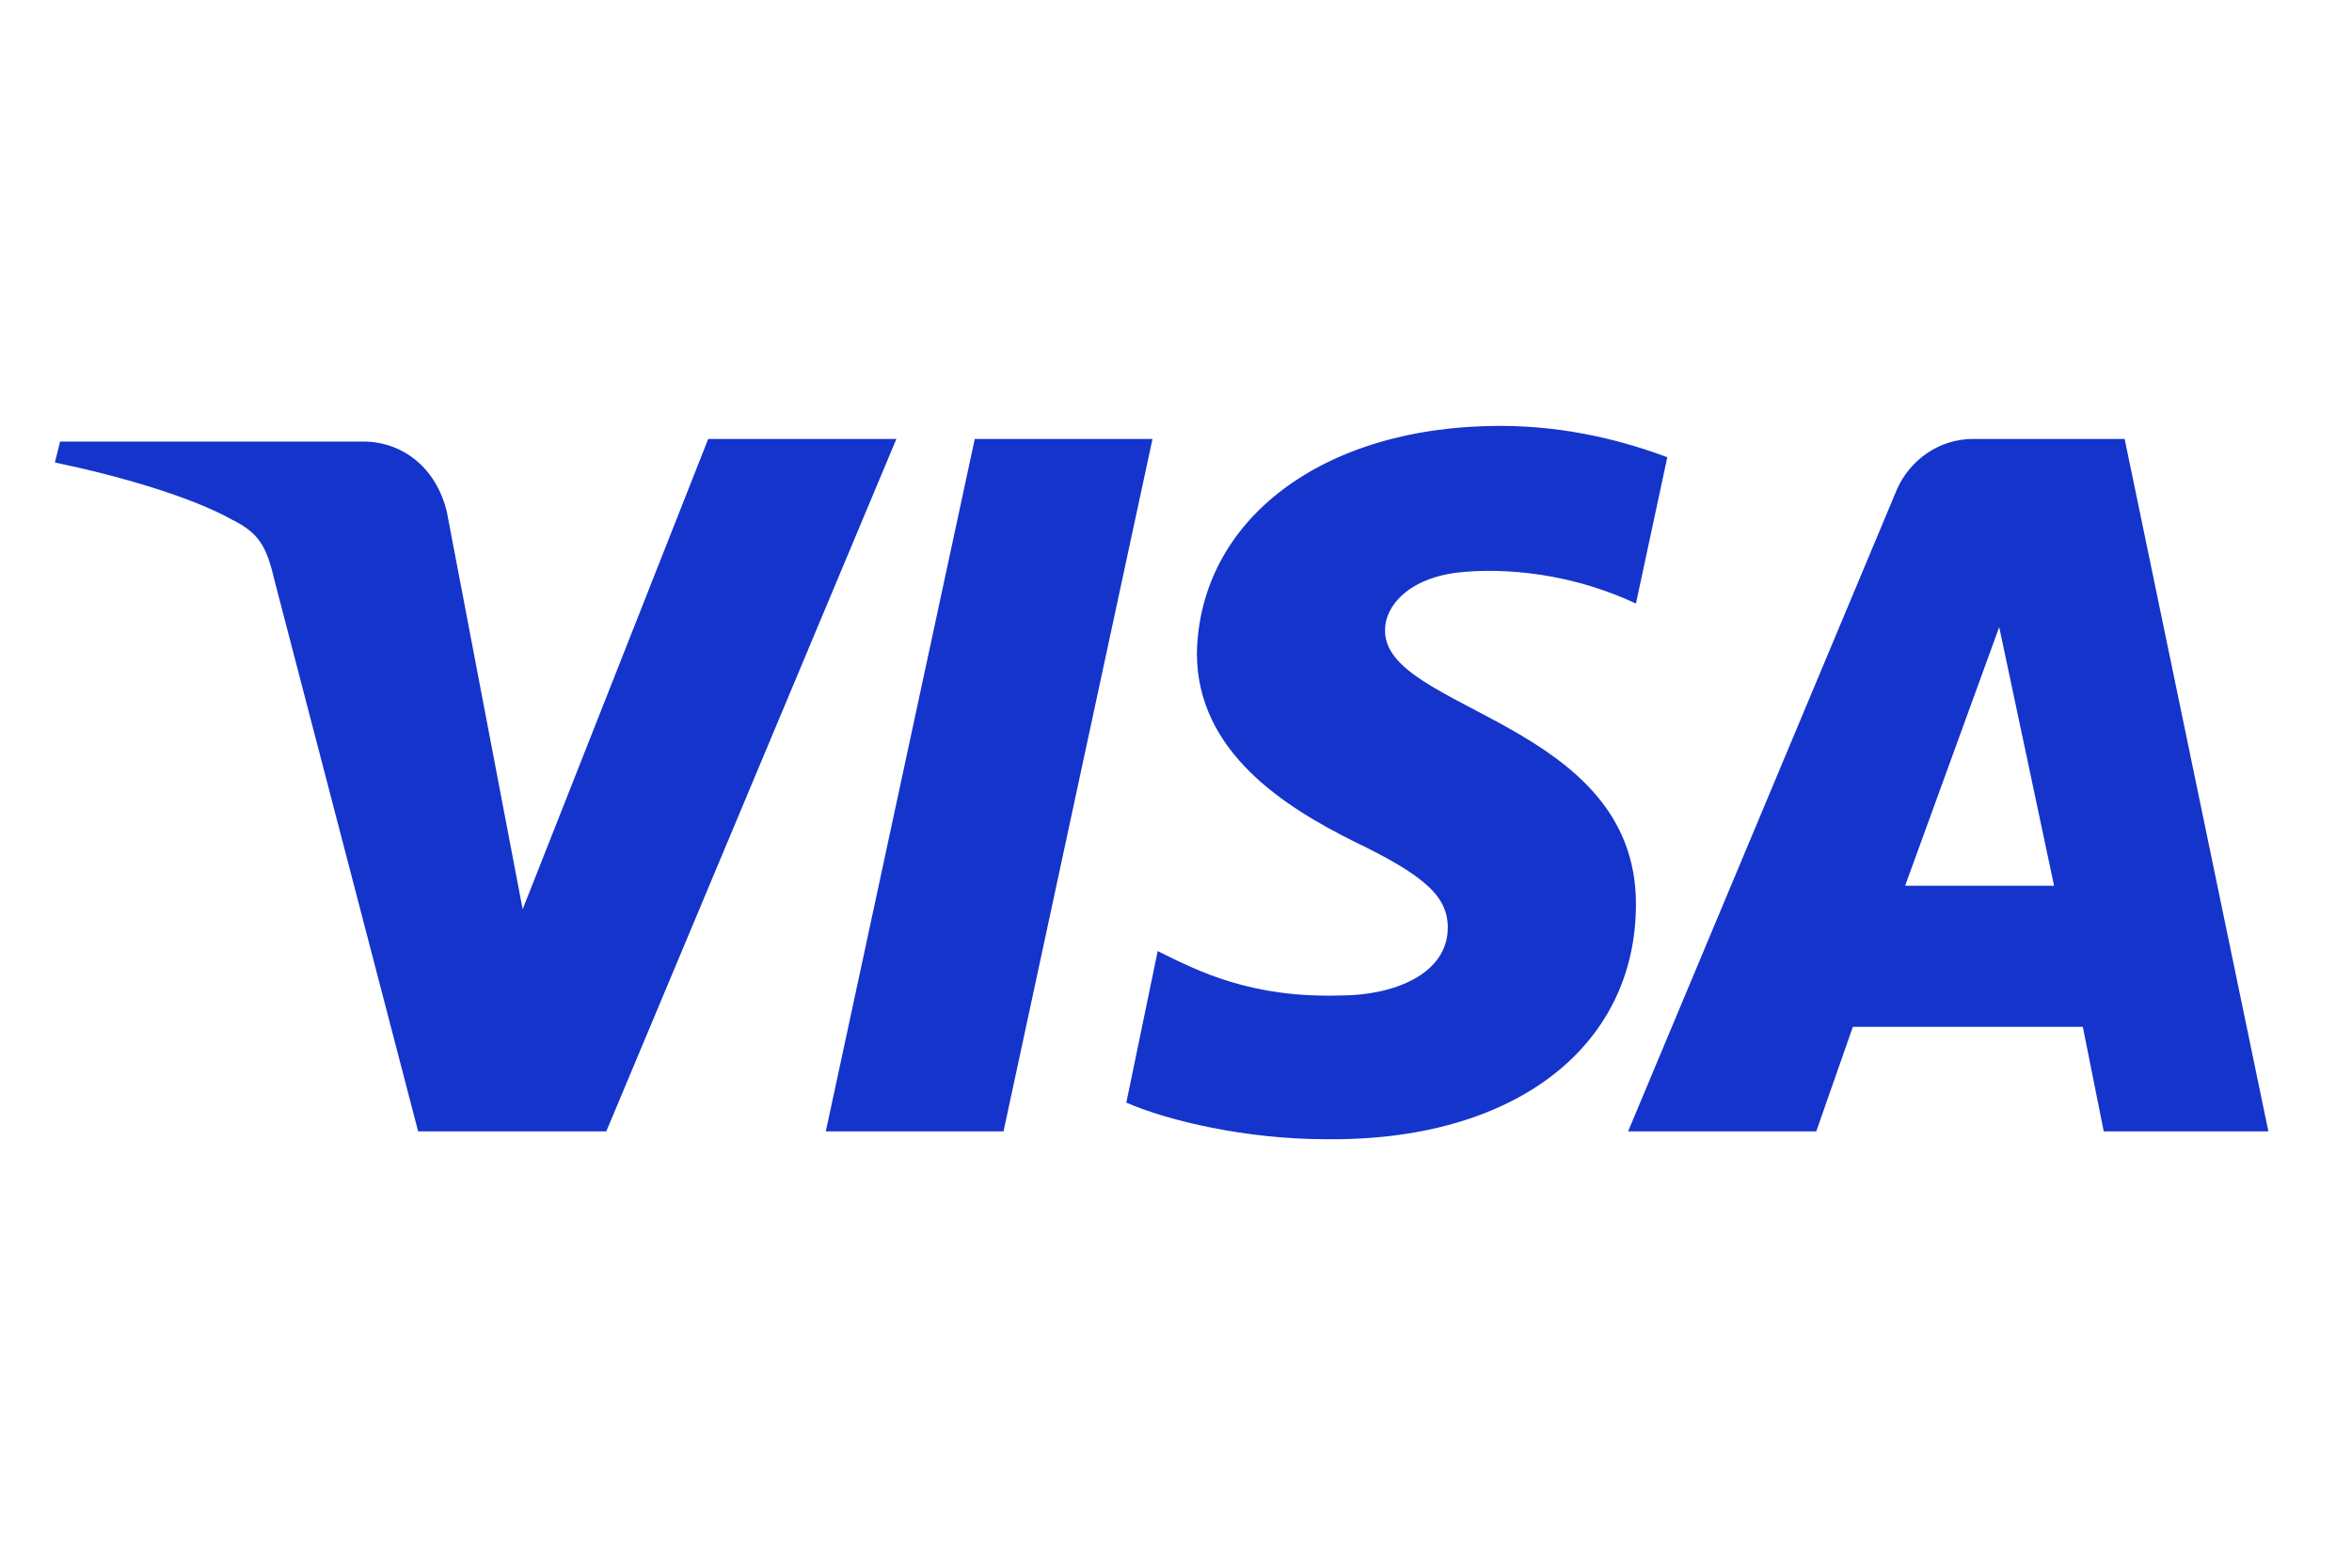
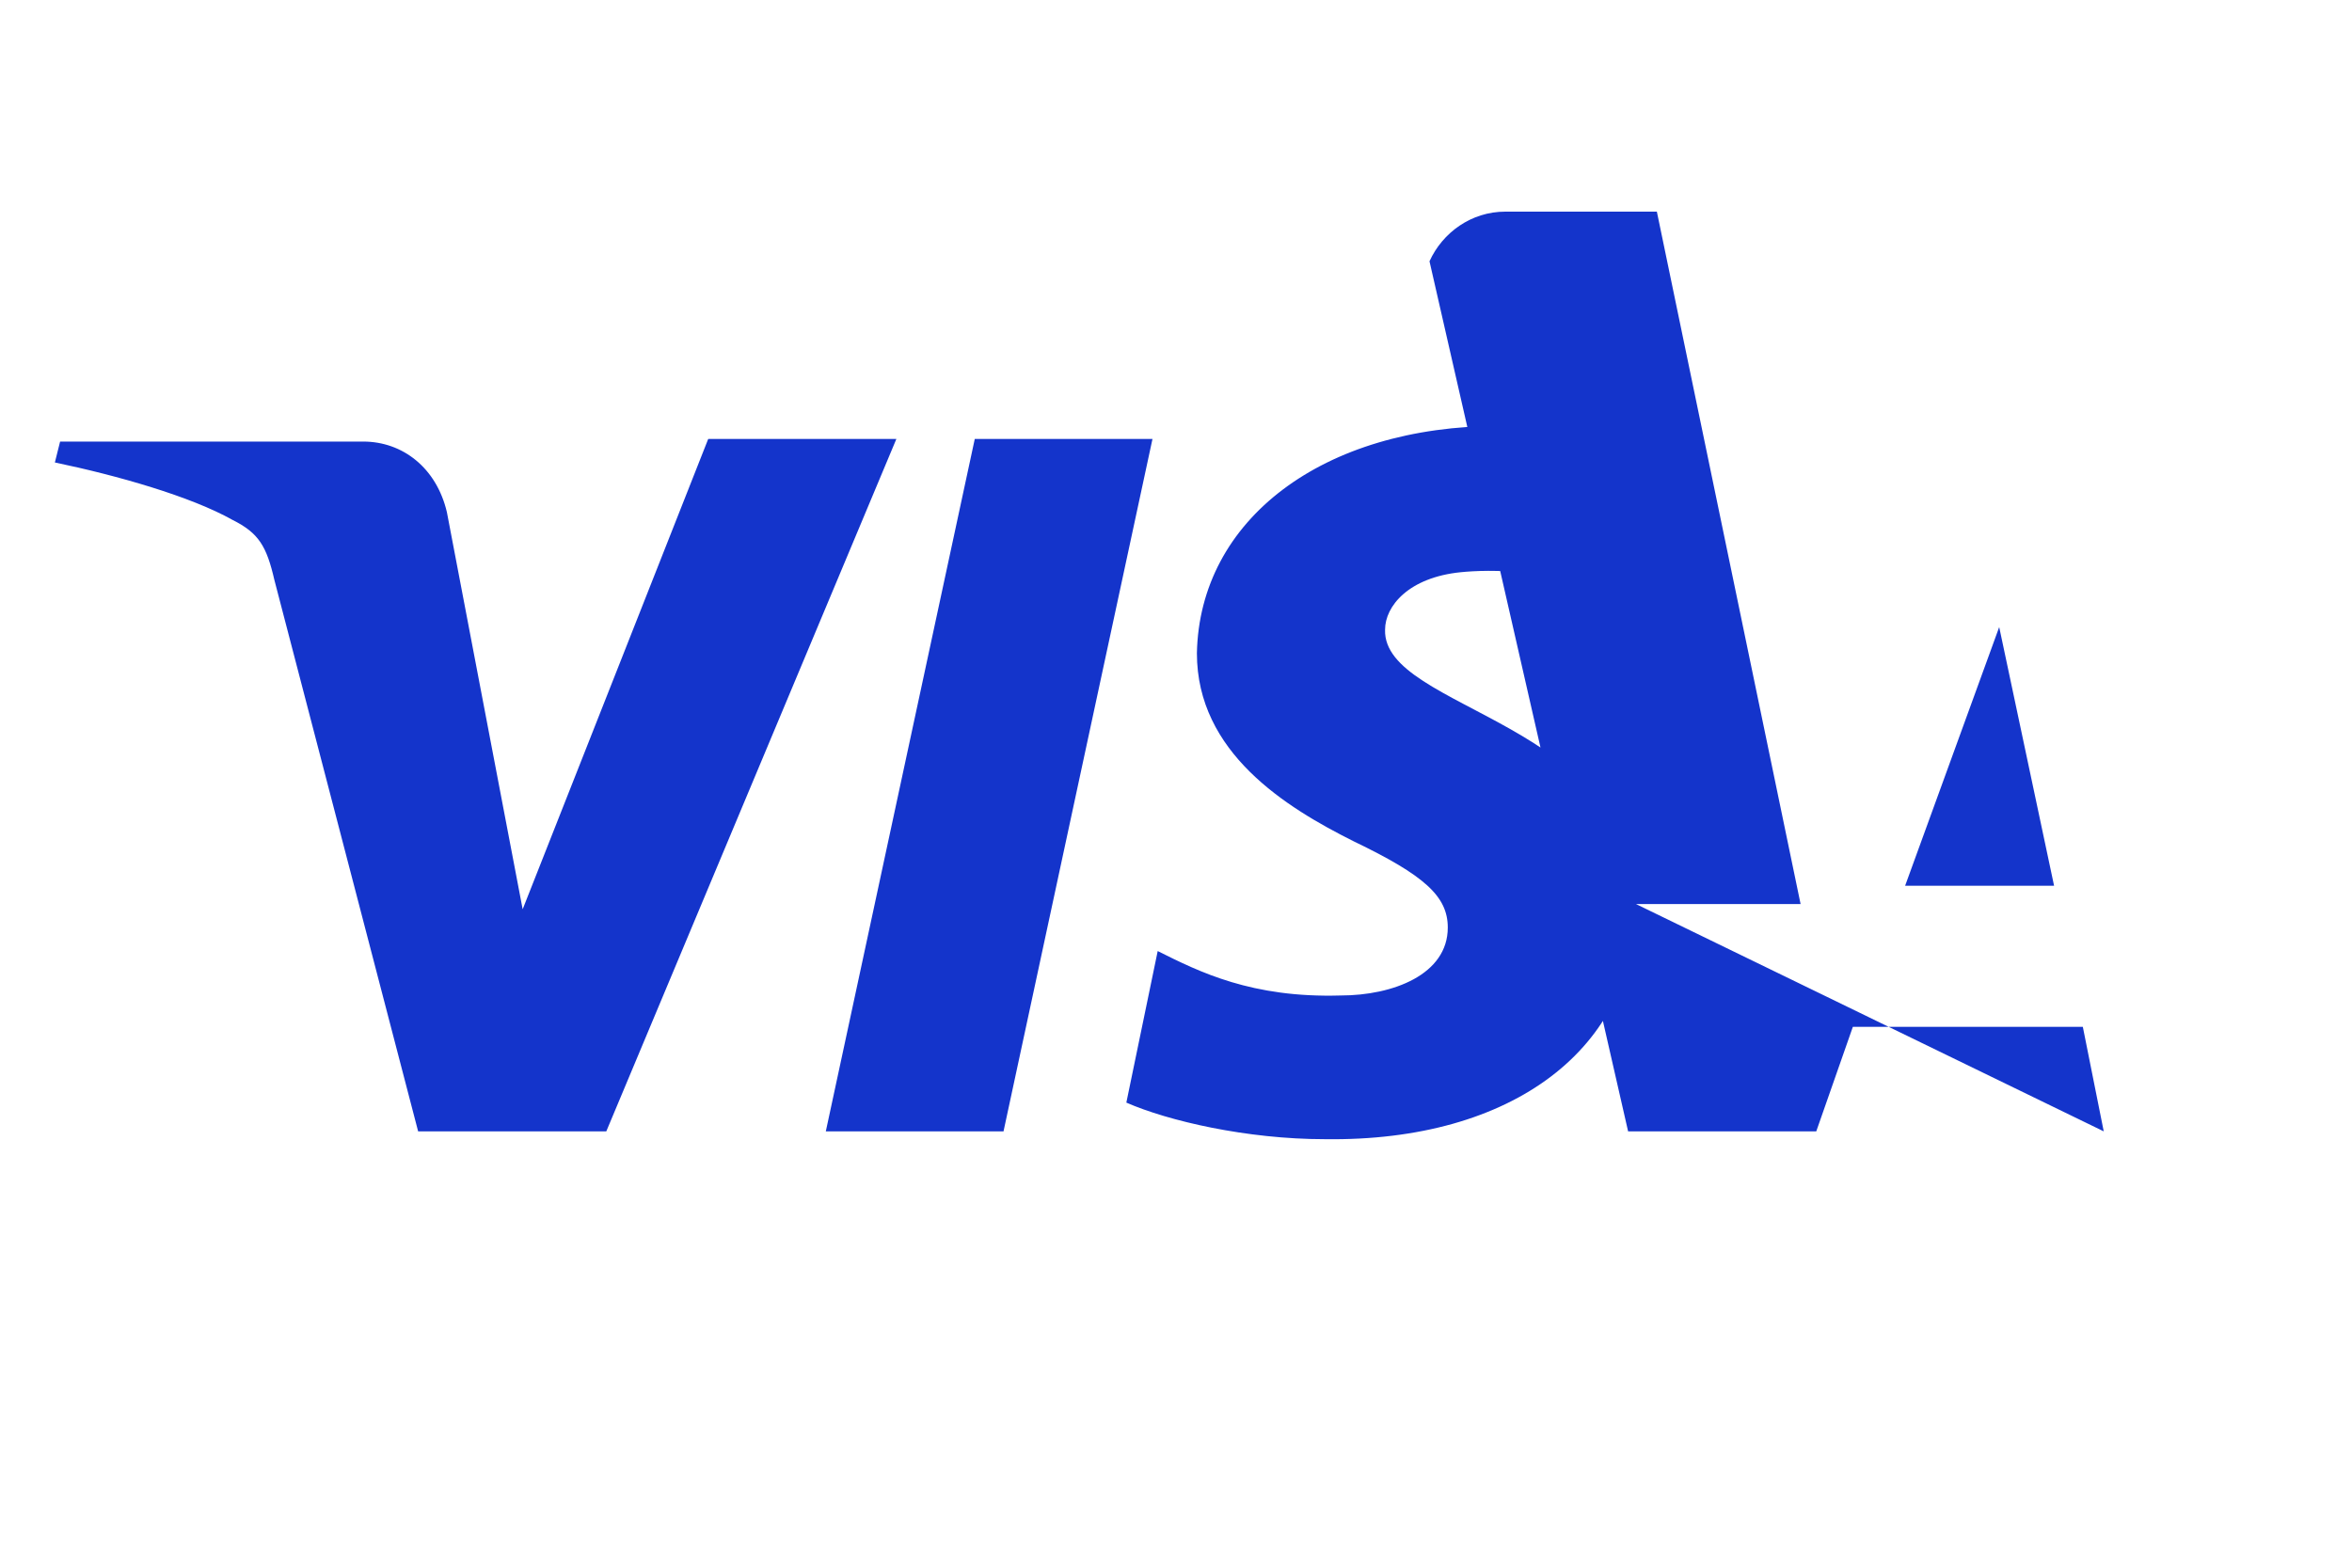
<svg xmlns="http://www.w3.org/2000/svg" version="1.1" id="レイヤー_1" x="0px" y="0px" viewBox="0 0 90 60" style="enable-background:new 0 0 90 60;" xml:space="preserve">
  <style type="text/css">
	.st0{fill:#1434CB;}
</style>
-   <path class="st0" d="M34.3,16.8L23.2,43.3H16l-5.5-21.1c-0.3-1.3-0.6-1.8-1.6-2.3c-1.6-0.9-4.4-1.7-6.8-2.2l0.2-0.8h11.6  c1.5,0,2.8,1,3.2,2.7L20,34.8l7.1-18H34.3z M62.6,34.6c0-7-9.7-7.4-9.6-10.5c0-0.9,0.9-2,2.9-2.2c1-0.1,3.7-0.2,6.7,1.2l1.2-5.6  c-1.6-0.6-3.8-1.2-6.4-1.2c-6.8,0-11.5,3.6-11.6,8.7c0,3.8,3.4,5.9,6,7.2c2.7,1.3,3.6,2.1,3.6,3.3c0,1.8-2.1,2.6-4.1,2.6  c-3.4,0.1-5.4-0.9-7-1.7l-1.2,5.8c1.6,0.7,4.6,1.4,7.6,1.4C57.9,43.7,62.6,40.1,62.6,34.6 M80.5,43.3h6.3l-5.5-26.5h-5.8  c-1.3,0-2.4,0.8-2.9,1.9L62.3,43.3h7.2l1.4-4h8.8L80.5,43.3z M72.9,33.9l3.6-9.9l2.1,9.9H72.9z M44.1,16.8l-5.7,26.5h-6.8l5.7-26.5  H44.1z" />
+   <path class="st0" d="M34.3,16.8L23.2,43.3H16l-5.5-21.1c-0.3-1.3-0.6-1.8-1.6-2.3c-1.6-0.9-4.4-1.7-6.8-2.2l0.2-0.8h11.6  c1.5,0,2.8,1,3.2,2.7L20,34.8l7.1-18H34.3z M62.6,34.6c0-7-9.7-7.4-9.6-10.5c0-0.9,0.9-2,2.9-2.2c1-0.1,3.7-0.2,6.7,1.2l1.2-5.6  c-1.6-0.6-3.8-1.2-6.4-1.2c-6.8,0-11.5,3.6-11.6,8.7c0,3.8,3.4,5.9,6,7.2c2.7,1.3,3.6,2.1,3.6,3.3c0,1.8-2.1,2.6-4.1,2.6  c-3.4,0.1-5.4-0.9-7-1.7l-1.2,5.8c1.6,0.7,4.6,1.4,7.6,1.4C57.9,43.7,62.6,40.1,62.6,34.6 h6.3l-5.5-26.5h-5.8  c-1.3,0-2.4,0.8-2.9,1.9L62.3,43.3h7.2l1.4-4h8.8L80.5,43.3z M72.9,33.9l3.6-9.9l2.1,9.9H72.9z M44.1,16.8l-5.7,26.5h-6.8l5.7-26.5  H44.1z" />
</svg>